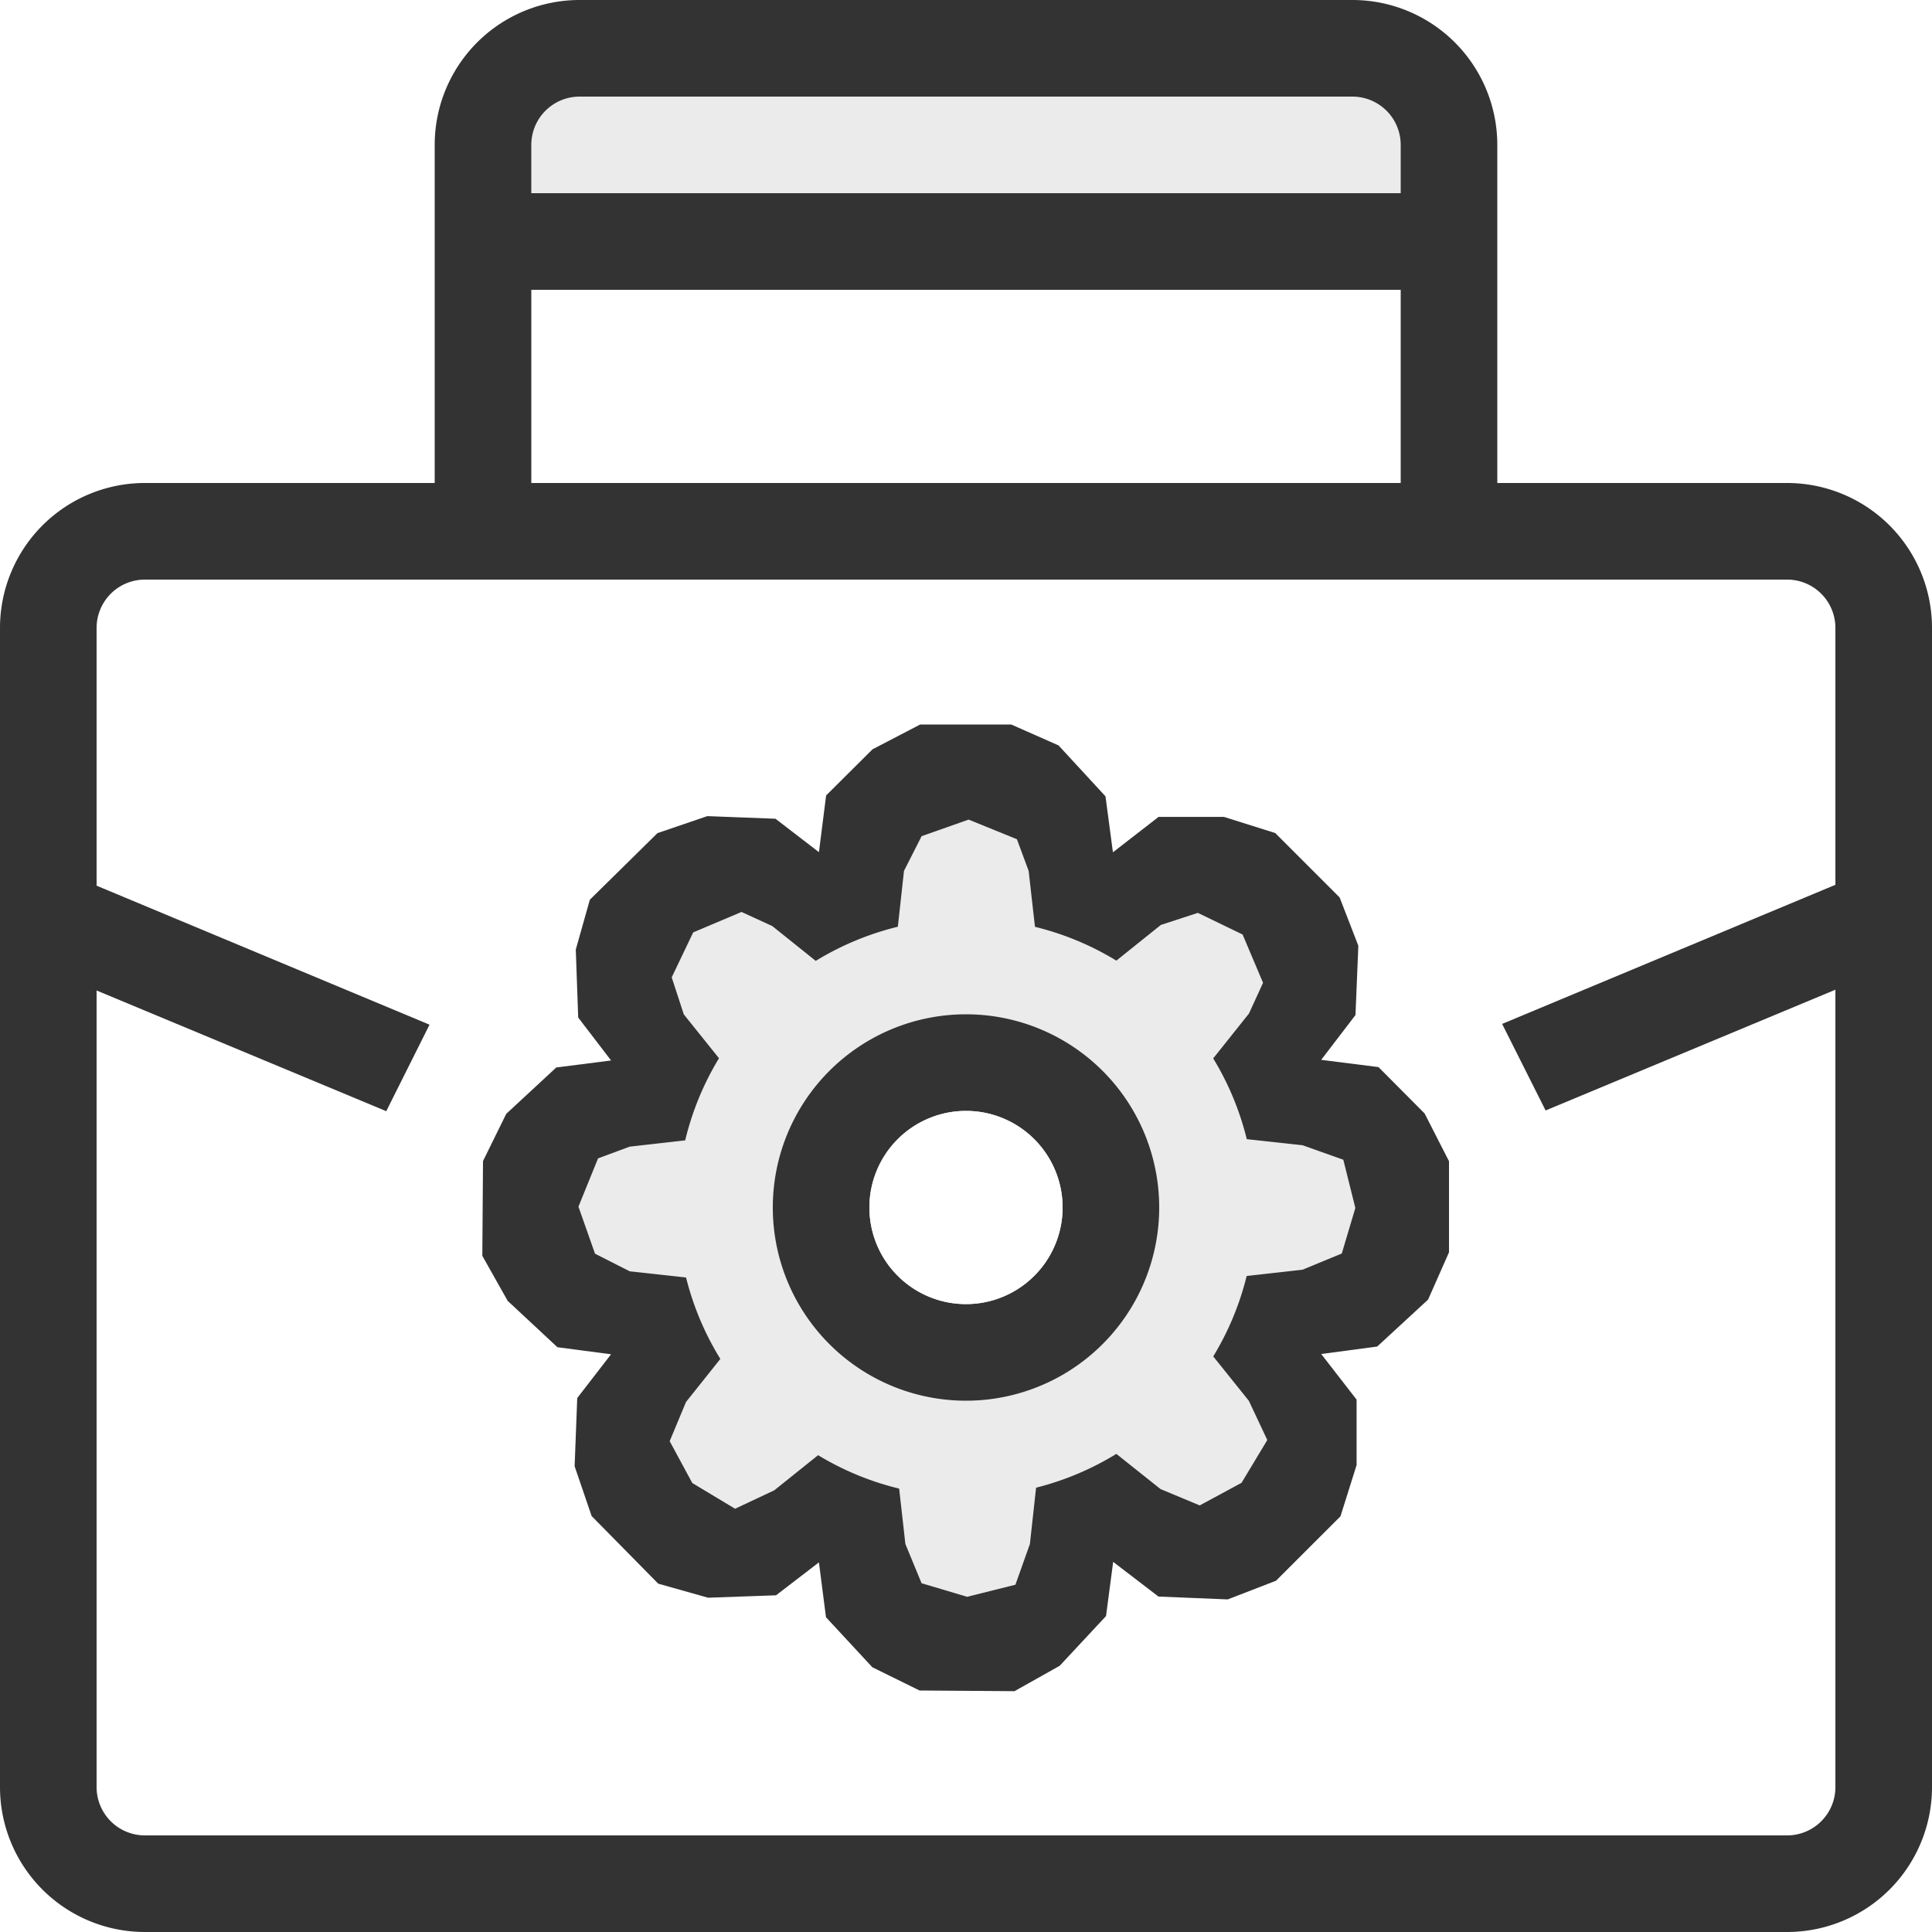
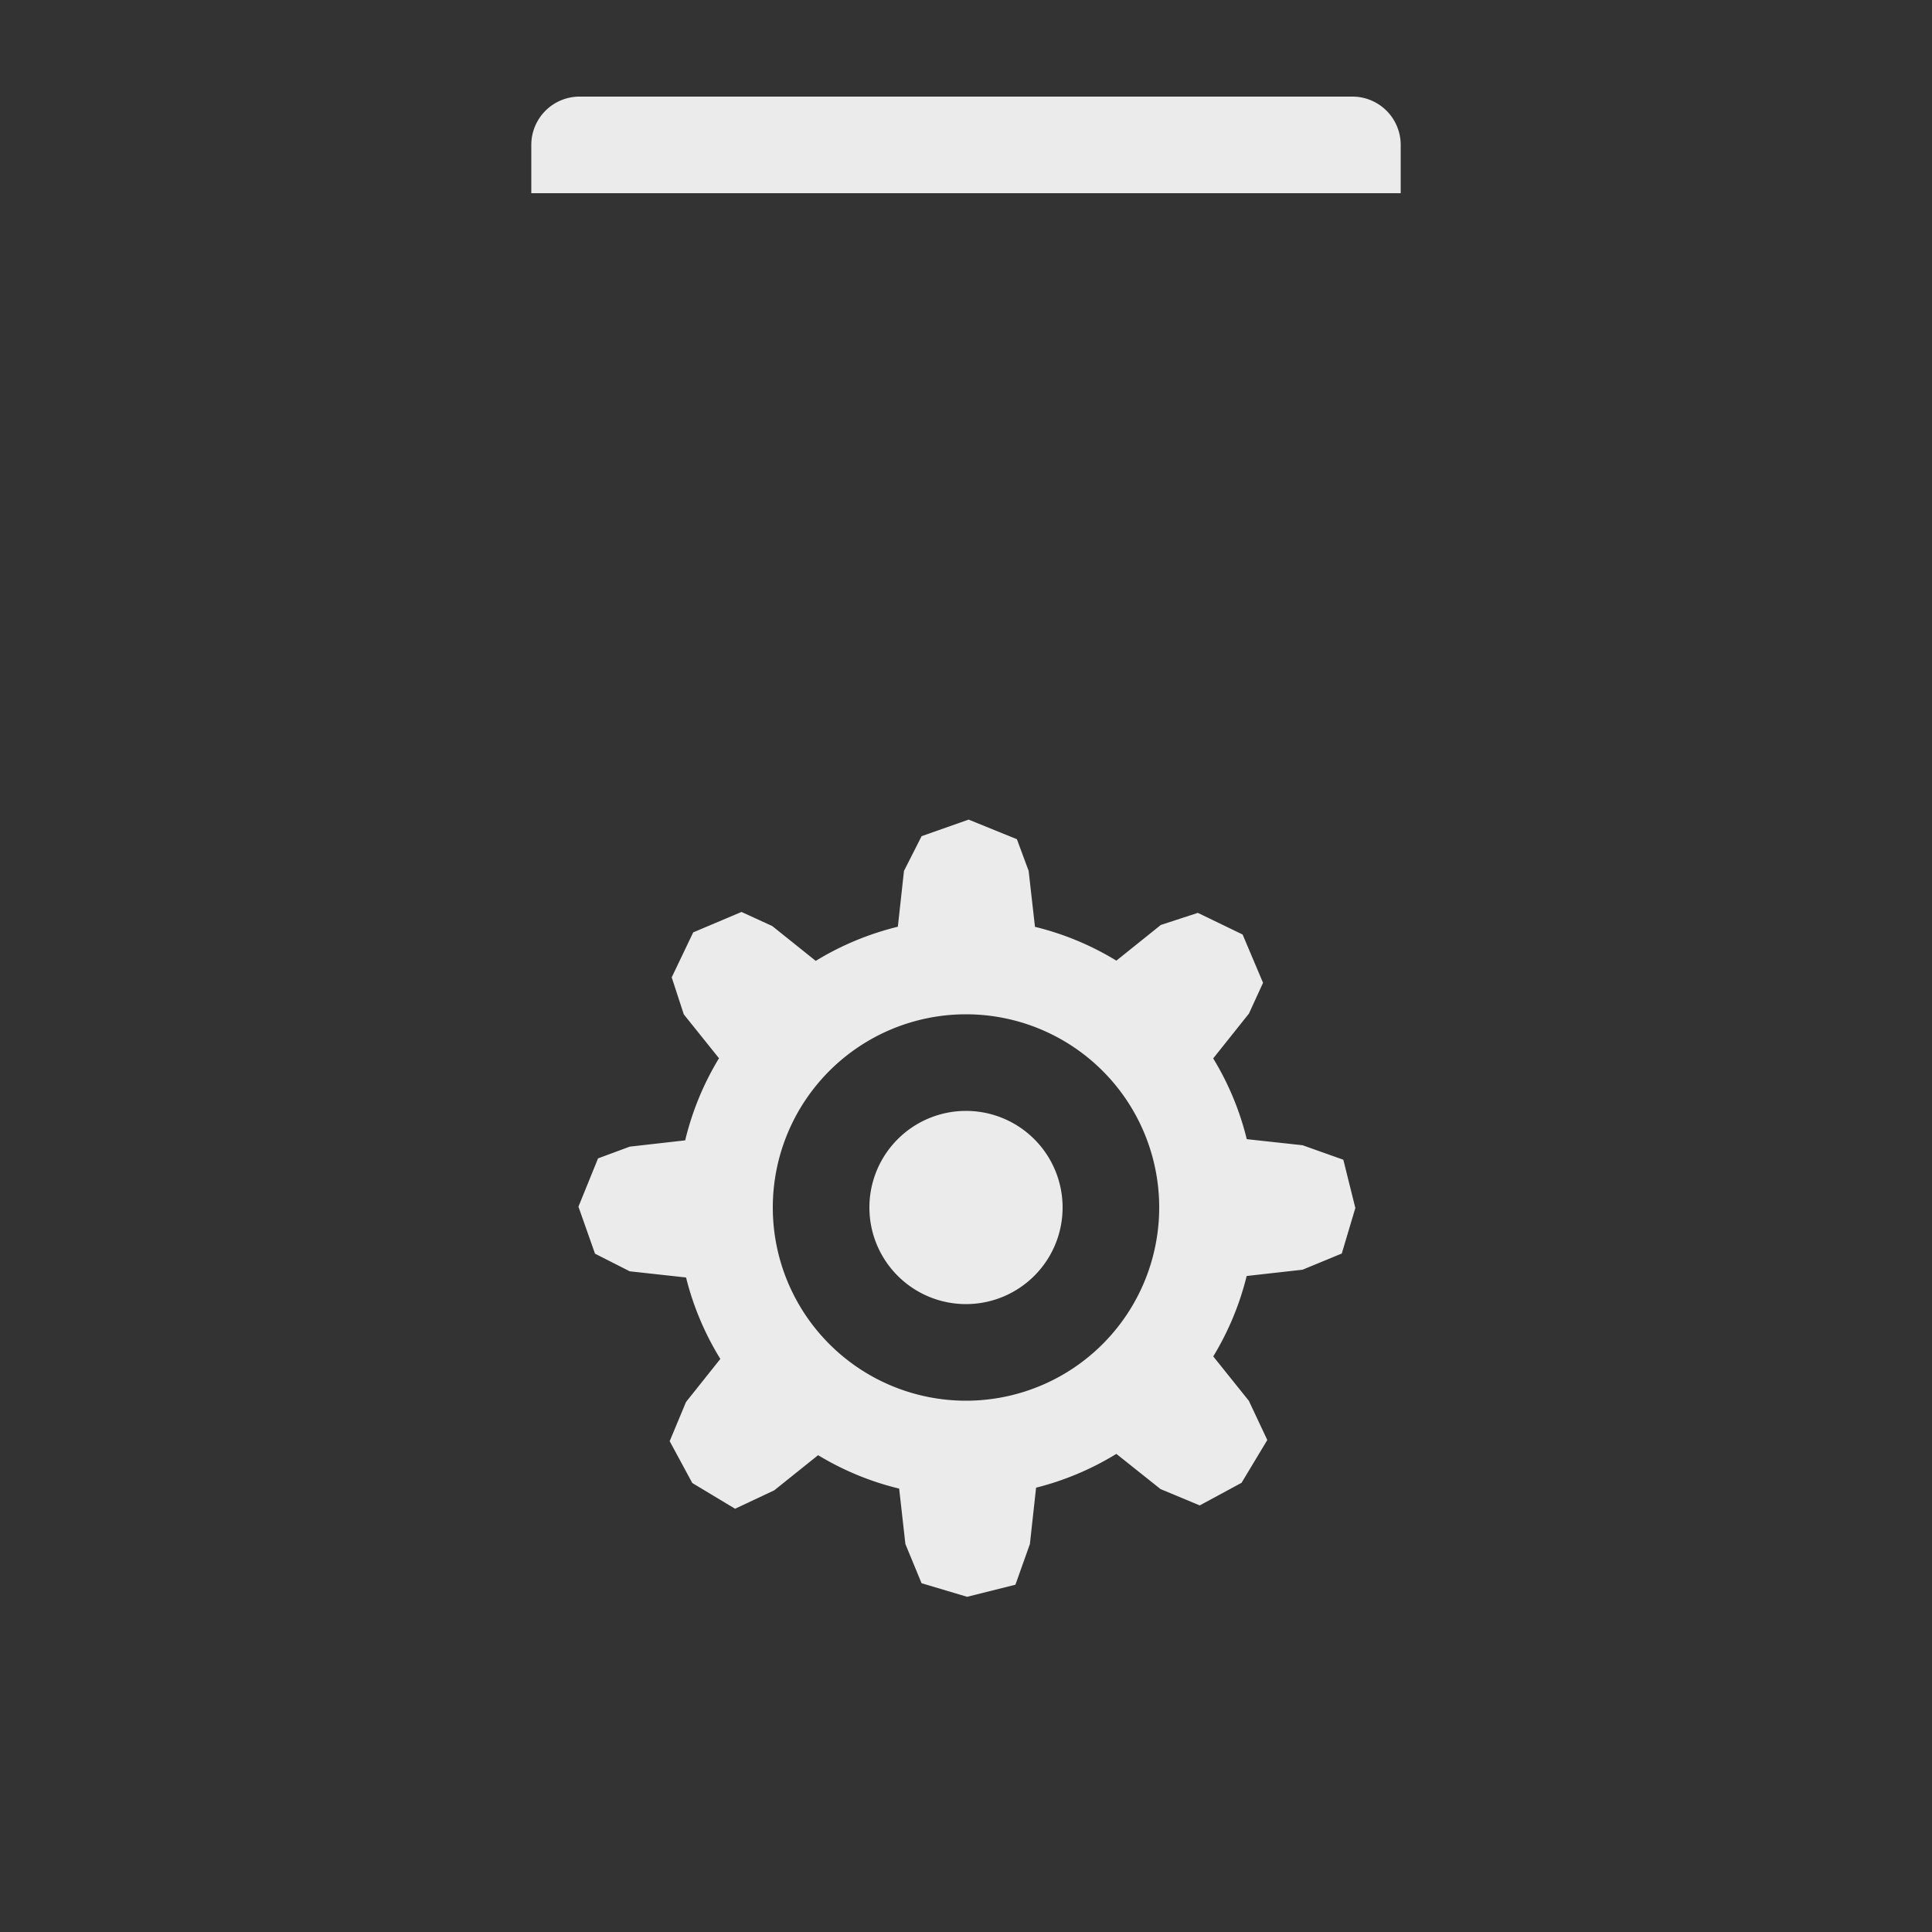
<svg xmlns="http://www.w3.org/2000/svg" id="ser_management.svg" width="40" height="40" viewBox="0 0 40 40">
  <rect x="0" y="0" width="40" height="40" fill="#333333" stroke="none" />
  <defs>
    <style>
      .cls-1, .cls-2 {
        fill: #fff;
        fill-rule: evenodd;
      }

      .cls-1 {
        opacity: 0.9;
      }
    </style>
  </defs>
  <path id="Ellipse_354_copy_3" data-name="Ellipse 354 copy 3" class="cls-1" d="M521,333a1,1,0,0,0-1-1H504a1,1,0,0,0-1,1v1h18v-1Zm-1.188,21.011-0.843-.3-1.156-.126a5.918,5.918,0,0,0-.695-1.672l0.74-.928,0.292-.637-0.423-1L516.8,348.9l-0.766.25-0.921.739a5.926,5.926,0,0,0-1.685-.7l-0.131-1.158-0.243-.656-1-.406-0.973.343-0.365.719-0.127,1.156a5.963,5.963,0,0,0-1.7.707l-0.9-.721-0.637-.292-1,.423-0.445.931,0.25,0.766,0.729,0.909a5.936,5.936,0,0,0-.7,1.7l-1.148.13-0.656.243-0.406,1,0.343,0.973,0.719,0.365,1.166,0.128a5.938,5.938,0,0,0,.71,1.686l-0.711.892-0.338.811,0.468,0.866,0.886,0.533,0.812-.382,0.907-.727a5.931,5.931,0,0,0,1.678.692l0.129,1.147,0.335,0.812,0.943,0.281,1-.25,0.3-.843,0.128-1.166a5.944,5.944,0,0,0,1.662-.7l0.915,0.729,0.811,0.338,0.866-.468,0.533-.886-0.382-.812-0.737-.919a5.939,5.939,0,0,0,.692-1.665l1.157-.13,0.812-.335,0.281-.943ZM512,359a4,4,0,1,1,4-4A4,4,0,0,1,512,359Zm0-6a2,2,0,1,0,2,2A2,2,0,0,0,512,353Z" transform="translate(-492 -330)" />
-   <path id="Ellipse_354_copy_2" data-name="Ellipse 354 copy 2" class="cls-2" d="M492,330h40v40H492V330Zm37,40H495a3,3,0,0,1-3-3V349.057a0.964,0.964,0,0,1,0-.152V343a3,3,0,0,1,3-3h6v-7a3,3,0,0,1,3-3h16a3,3,0,0,1,3,3v7h6a3,3,0,0,1,3,3v24A3,3,0,0,1,529,370Zm-8-34H503v4h18v-4Zm9,14.491-6,2.5-0.9-1.792,6.9-2.88V343a1,1,0,0,0-1-1H495a1,1,0,0,0-1,1v5.337l6.893,2.878L500,353l0,0.007-6-2.5V367a1,1,0,0,0,1,1h34a1,1,0,0,0,1-1V350.491Zm-9.487,7.388-1.159.154,0.733,0.945,0,1.354-0.334,1.062-1.334,1.333-1,.387-1.434-.059-0.938-.718-0.148,1.122-0.96,1.03-0.935.525L511.039,365l-0.978-.481-0.96-1.036-0.146-1.136-0.888.682-1.407.05-1.032-.291-1.379-1.4-0.352-1.031,0.054-1.412,0.7-.906-1.11-.146-1.03-.96L501.986,356,502,354.039l0.481-.978,1.036-.96,1.135-.145-0.681-.889-0.05-1.407,0.291-1.032,1.4-1.379,1.032-.352,1.411,0.054,0.9,0.692,0.149-1.174,0.96-.955,0.987-.514h1.886l0.979,0.433,0.972,1.054,0.154,1.159,0.945-.733,1.354,0,1.061,0.334,1.334,1.334,0.387,1-0.059,1.434-0.71.928,1.186,0.15,0.955,0.96L522,354.042v1.886l-0.433.979ZM512,353a2,2,0,1,0,2,2A2,2,0,0,0,512,353Z" transform="translate(-492 -330)" />
</svg>